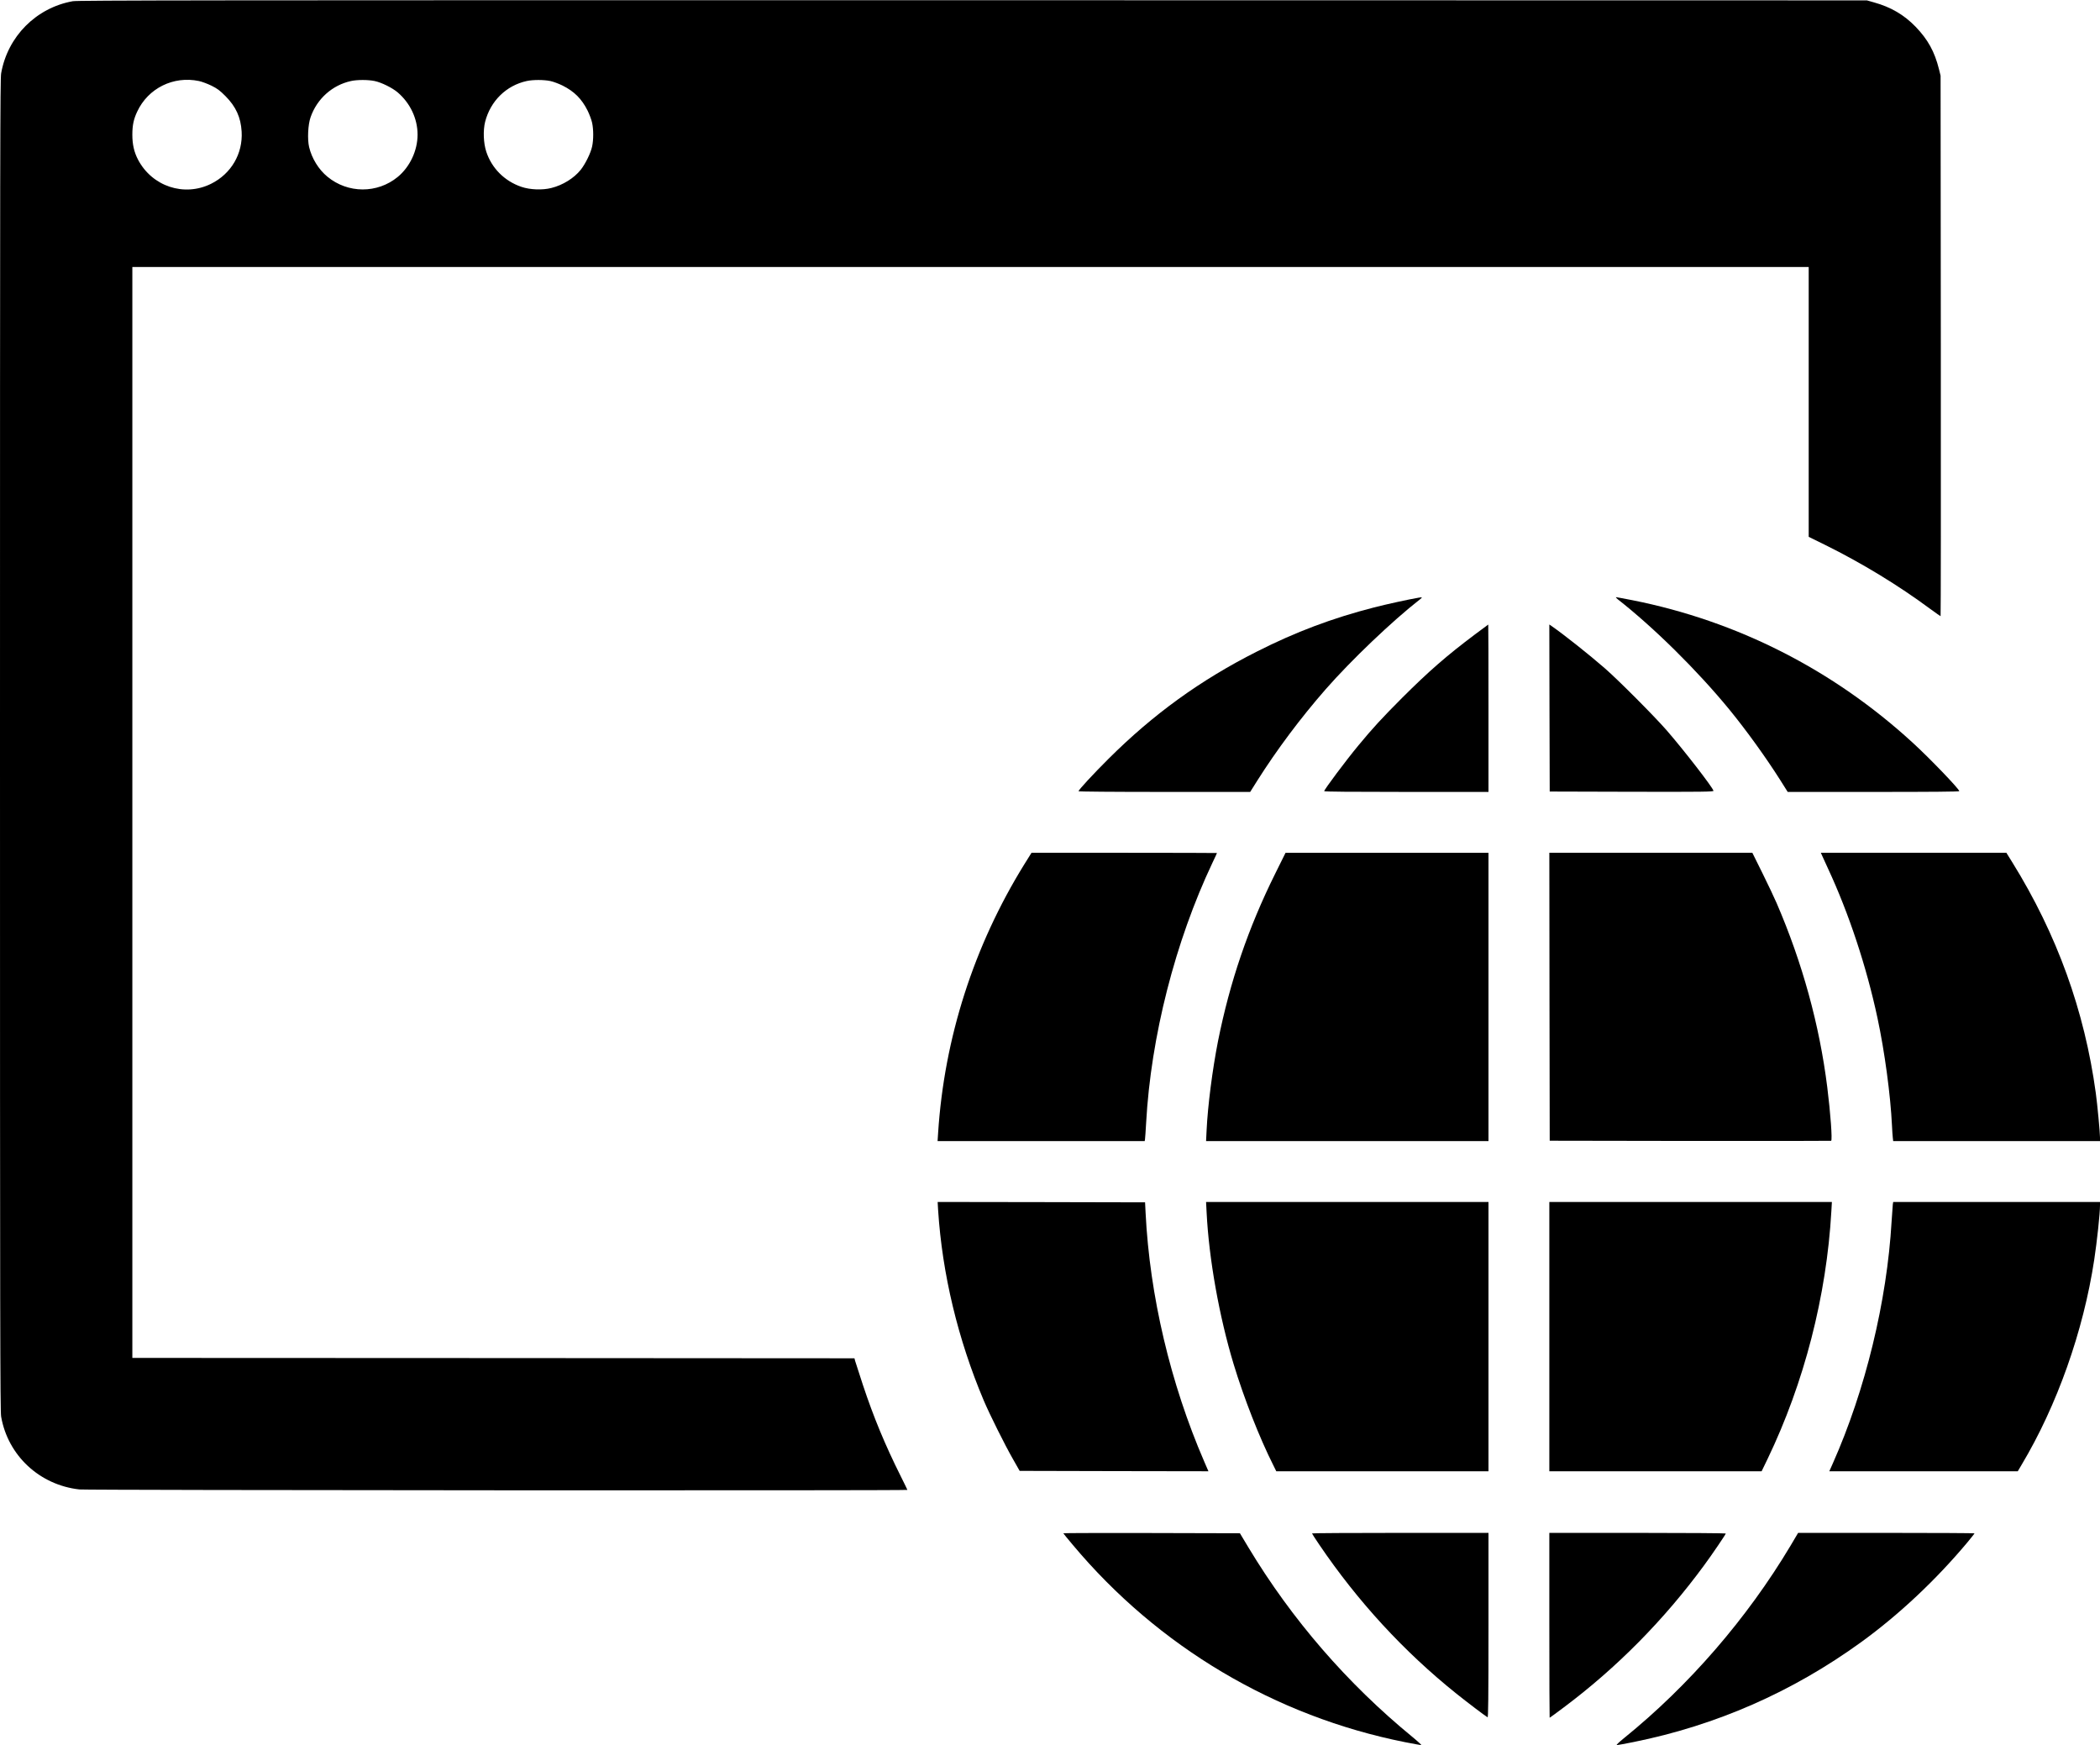
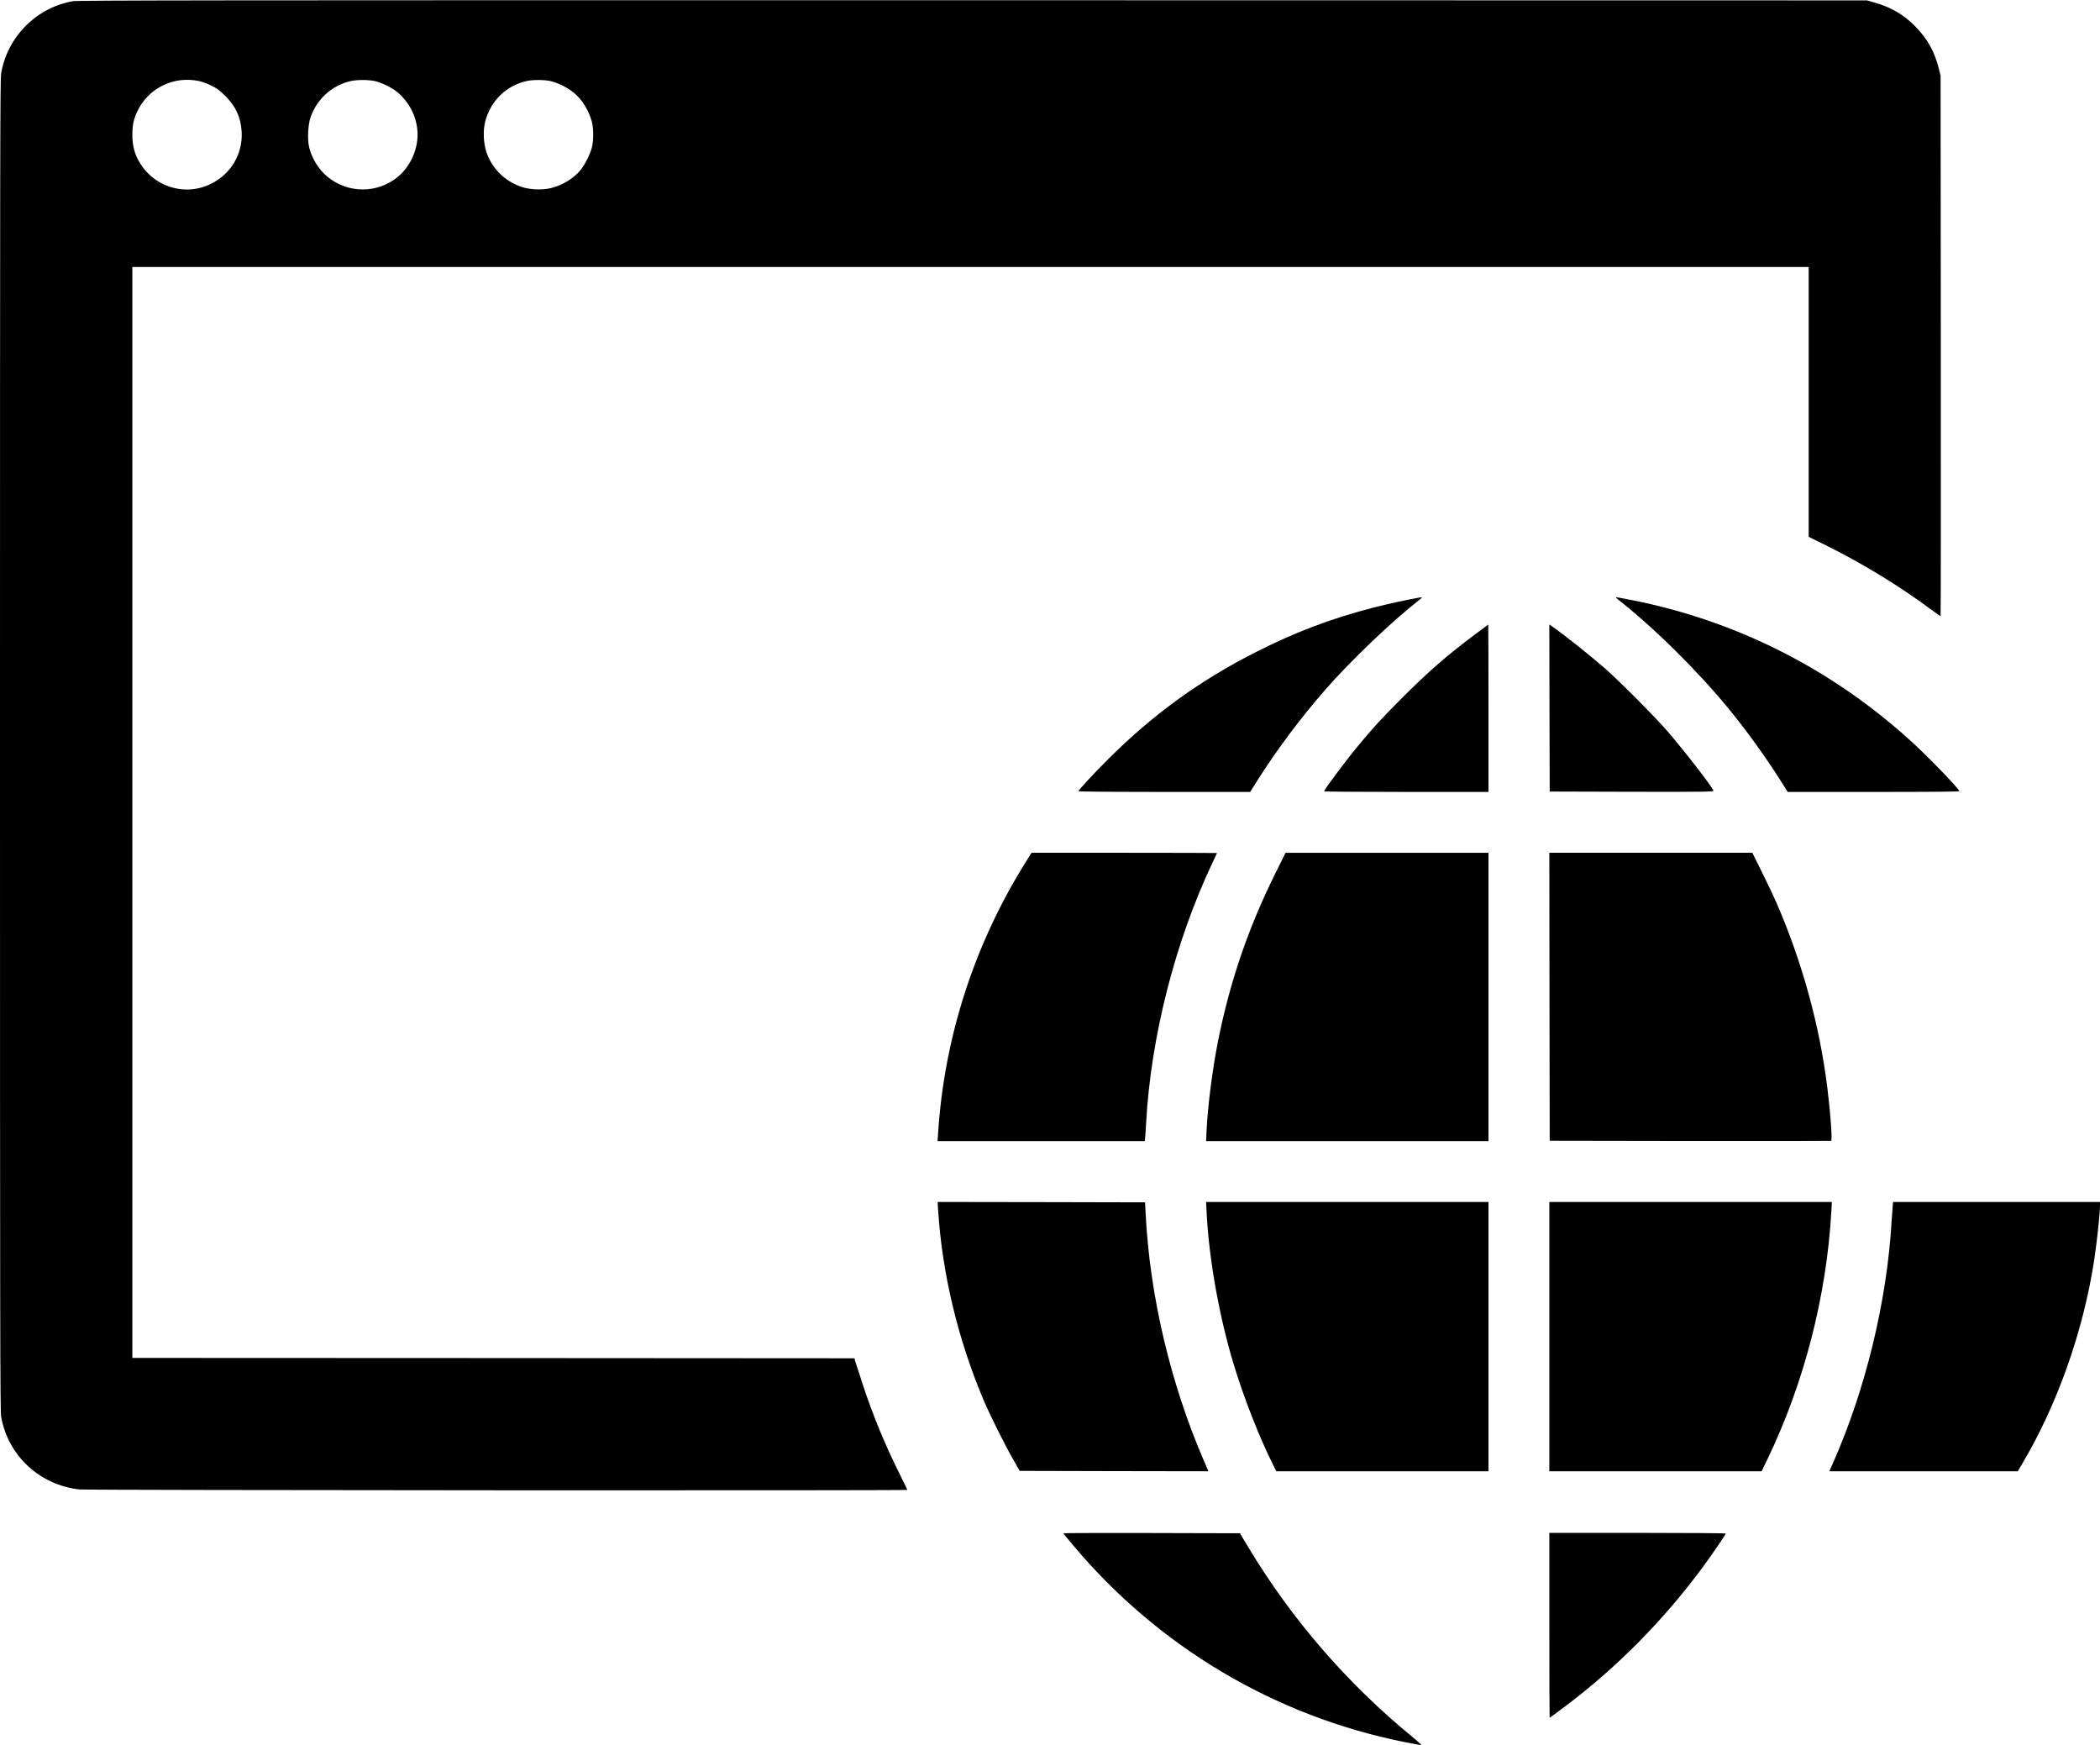
<svg xmlns="http://www.w3.org/2000/svg" version="1.0" width="2761pt" height="2294pt" viewBox="0 0 2761 2294" preserveAspectRatio="xMidYMid meet">
  <g transform="translate(0,2294) scale(0.1,-0.1)" fill="#000000" stroke="none">
    <path d="M956 22924 c-482 -87 -856 -464 -941 -948 -13 -80 -15 -985 -15 -8831 0 -7645 2 -8753 15 -8827 89 -511 505 -899 1029 -957 97 -11 10886 -17 10886 -6 0 3 -41 86 -90 185 -203 406 -354 770 -495 1195 -51 154 -96 296 -102 315 l-9 35 -4747 3 -4747 2 0 7170 0 7170 11020 0 11020 0 0 -1773 0 -1774 216 -106 c485 -240 966 -533 1380 -840 73 -53 135 -97 138 -97 3 0 5 1599 3 3553 l-3 3552 -21 85 c-58 232 -146 391 -308 559 -151 156 -325 258 -545 319 l-95 27 -11755 2 c-10149 1 -11766 -1 -11834 -13z m1659 -1049 c39 -8 113 -36 165 -61 80 -40 109 -62 185 -138 137 -138 201 -279 212 -466 17 -291 -138 -555 -402 -686 -353 -175 -775 -35 -960 317 -52 99 -75 201 -75 328 0 124 17 205 64 304 143 307 476 472 811 402z m2310 0 c89 -18 234 -90 303 -149 166 -142 262 -346 262 -556 0 -210 -101 -424 -261 -556 -268 -220 -655 -219 -924 3 -116 95 -206 242 -241 390 -24 102 -15 294 19 391 84 243 285 423 532 477 81 18 224 18 310 0z m2310 0 c39 -8 111 -35 160 -59 156 -78 253 -175 331 -331 24 -49 51 -121 59 -160 19 -89 19 -221 0 -310 -18 -86 -89 -230 -150 -307 -88 -110 -236 -202 -386 -239 -117 -30 -280 -24 -394 15 -221 75 -391 245 -462 463 -37 113 -43 278 -15 391 70 274 277 478 547 537 81 18 224 18 310 0z" />
    <path d="M18650 15083 c-124 -21 -414 -84 -585 -128 -546 -140 -1031 -322 -1540 -580 -741 -374 -1362 -823 -1951 -1410 -202 -201 -394 -409 -394 -426 0 -5 444 -9 1128 -9 l1129 0 93 148 c258 408 568 822 899 1201 336 383 874 897 1241 1183 34 27 32 30 -20 21z" />
    <path d="M21270 15062 c474 -371 1045 -935 1466 -1448 226 -276 483 -633 671 -930 l97 -154 1128 0 c760 0 1128 3 1128 10 0 28 -396 440 -618 642 -1043 955 -2303 1595 -3679 1868 -112 22 -209 40 -215 40 -7 0 3 -13 22 -28z" />
    <path d="M19393 14601 c-374 -281 -606 -483 -959 -835 -265 -266 -386 -397 -575 -626 -161 -194 -449 -579 -449 -600 0 -7 361 -10 1080 -10 l1080 0 0 1100 c0 605 -1 1100 -3 1100 -1 0 -80 -58 -174 -129z" />
    <path d="M20372 13633 l3 -1098 1078 -3 c946 -2 1078 0 1075 13 -10 45 -384 528 -613 792 -161 185 -635 661 -815 818 -208 181 -528 435 -698 554 l-32 22 2 -1098z" />
    <path d="M13467 11578 c-663 -1071 -1052 -2282 -1133 -3530 l-7 -108 1361 0 1362 0 4 23 c2 12 9 110 15 218 62 1130 382 2383 872 3418 33 68 59 126 59 128 0 1 -549 3 -1219 3 l-1219 0 -95 -152z" />
    <path d="M16767 11458 c-357 -719 -597 -1425 -753 -2204 -73 -371 -135 -849 -150 -1171 l-7 -143 1856 0 1857 0 0 1895 0 1895 -1334 0 -1334 0 -135 -272z" />
    <path d="M20372 9838 l3 -1893 1845 -3 c1015 -1 1850 0 1855 2 18 6 -8 363 -51 706 -102 816 -328 1637 -664 2415 -28 66 -112 243 -186 393 l-135 272 -1335 0 -1334 0 2 -1892z" />
-     <path d="M23954 11698 c8 -18 44 -96 79 -173 275 -591 507 -1292 651 -1965 95 -444 172 -1017 191 -1415 3 -66 8 -139 11 -162 l5 -43 1360 0 1359 0 0 48 c0 64 -35 438 -55 582 -148 1085 -511 2088 -1097 3033 l-79 127 -1220 0 -1219 0 14 -32z" />
    <path d="M12334 7033 c54 -840 261 -1701 600 -2503 80 -188 278 -585 384 -770 l88 -155 1241 -3 1241 -2 -55 127 c-445 1028 -717 2182 -771 3268 l-7 140 -1364 3 -1363 2 6 -107z" />
    <path d="M15864 7003 c30 -609 166 -1369 355 -1994 136 -449 341 -971 522 -1330 l39 -79 1395 0 1395 0 0 1770 0 1770 -1857 0 -1856 0 7 -137z" />
    <path d="M20370 5370 l0 -1770 1396 0 1395 0 79 163 c481 1001 775 2142 838 3255 l7 122 -1857 0 -1858 0 0 -1770z" />
    <path d="M24886 7108 c-2 -18 -9 -119 -16 -224 -61 -1050 -344 -2216 -773 -3181 l-46 -103 1239 0 1239 0 49 83 c467 781 813 1756 956 2697 37 244 76 608 76 718 l0 42 -1360 0 -1359 0 -5 -32z" />
    <path d="M13980 2785 c0 -3 56 -71 124 -152 1123 -1341 2661 -2254 4368 -2594 109 -21 205 -39 214 -39 8 0 -45 49 -118 109 -854 700 -1584 1543 -2152 2486 l-114 190 -1161 3 c-639 1 -1161 0 -1161 -3z" />
-     <path d="M17250 2783 c0 -4 41 -68 92 -143 508 -750 1115 -1410 1808 -1965 145 -116 372 -288 408 -309 9 -6 12 239 12 1208 l0 1216 -1160 0 c-638 0 -1160 -3 -1160 -7z" />
    <path d="M20370 1575 c0 -668 2 -1215 4 -1215 3 0 86 61 186 136 699 523 1321 1153 1846 1869 104 141 284 406 284 417 0 4 -522 8 -1160 8 l-1160 0 0 -1215z" />
-     <path d="M23541 2621 c-570 -954 -1334 -1837 -2189 -2529 -67 -54 -106 -92 -95 -92 10 0 108 18 218 40 1089 219 2091 659 2995 1314 495 359 980 814 1393 1307 53 64 97 119 97 123 0 3 -522 6 -1159 6 l-1160 0 -100 -169z" />
  </g>
</svg>